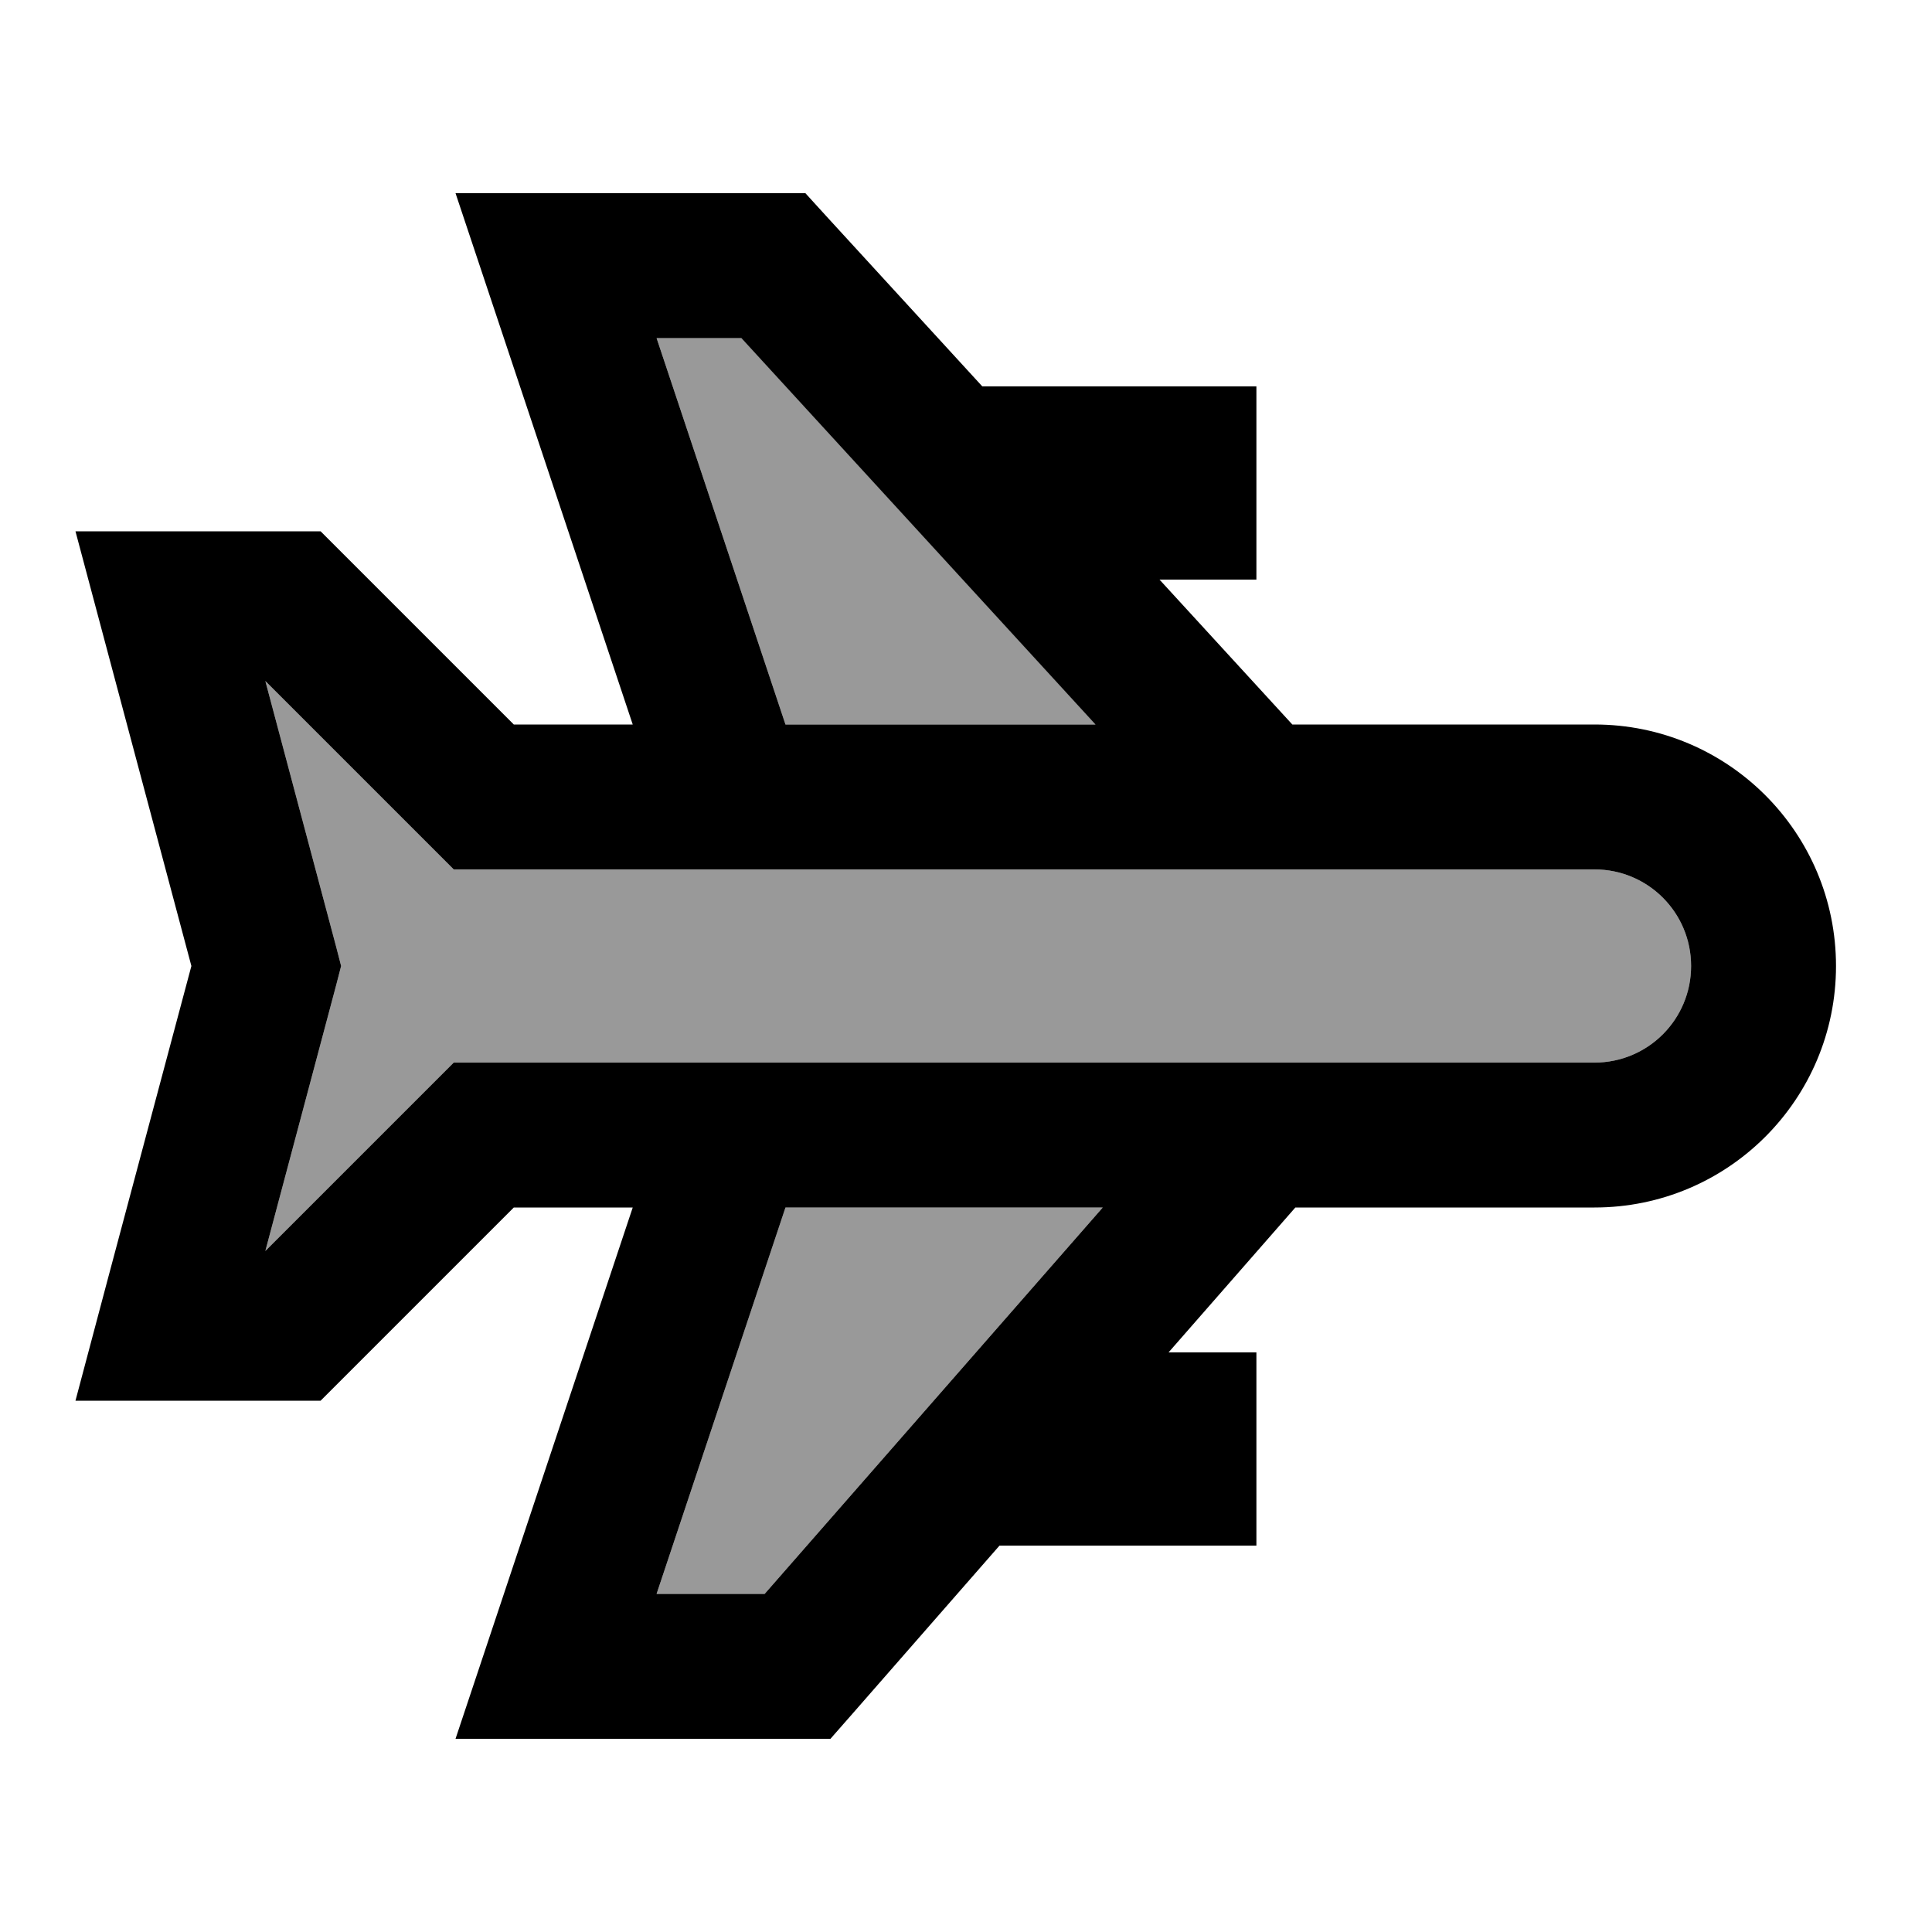
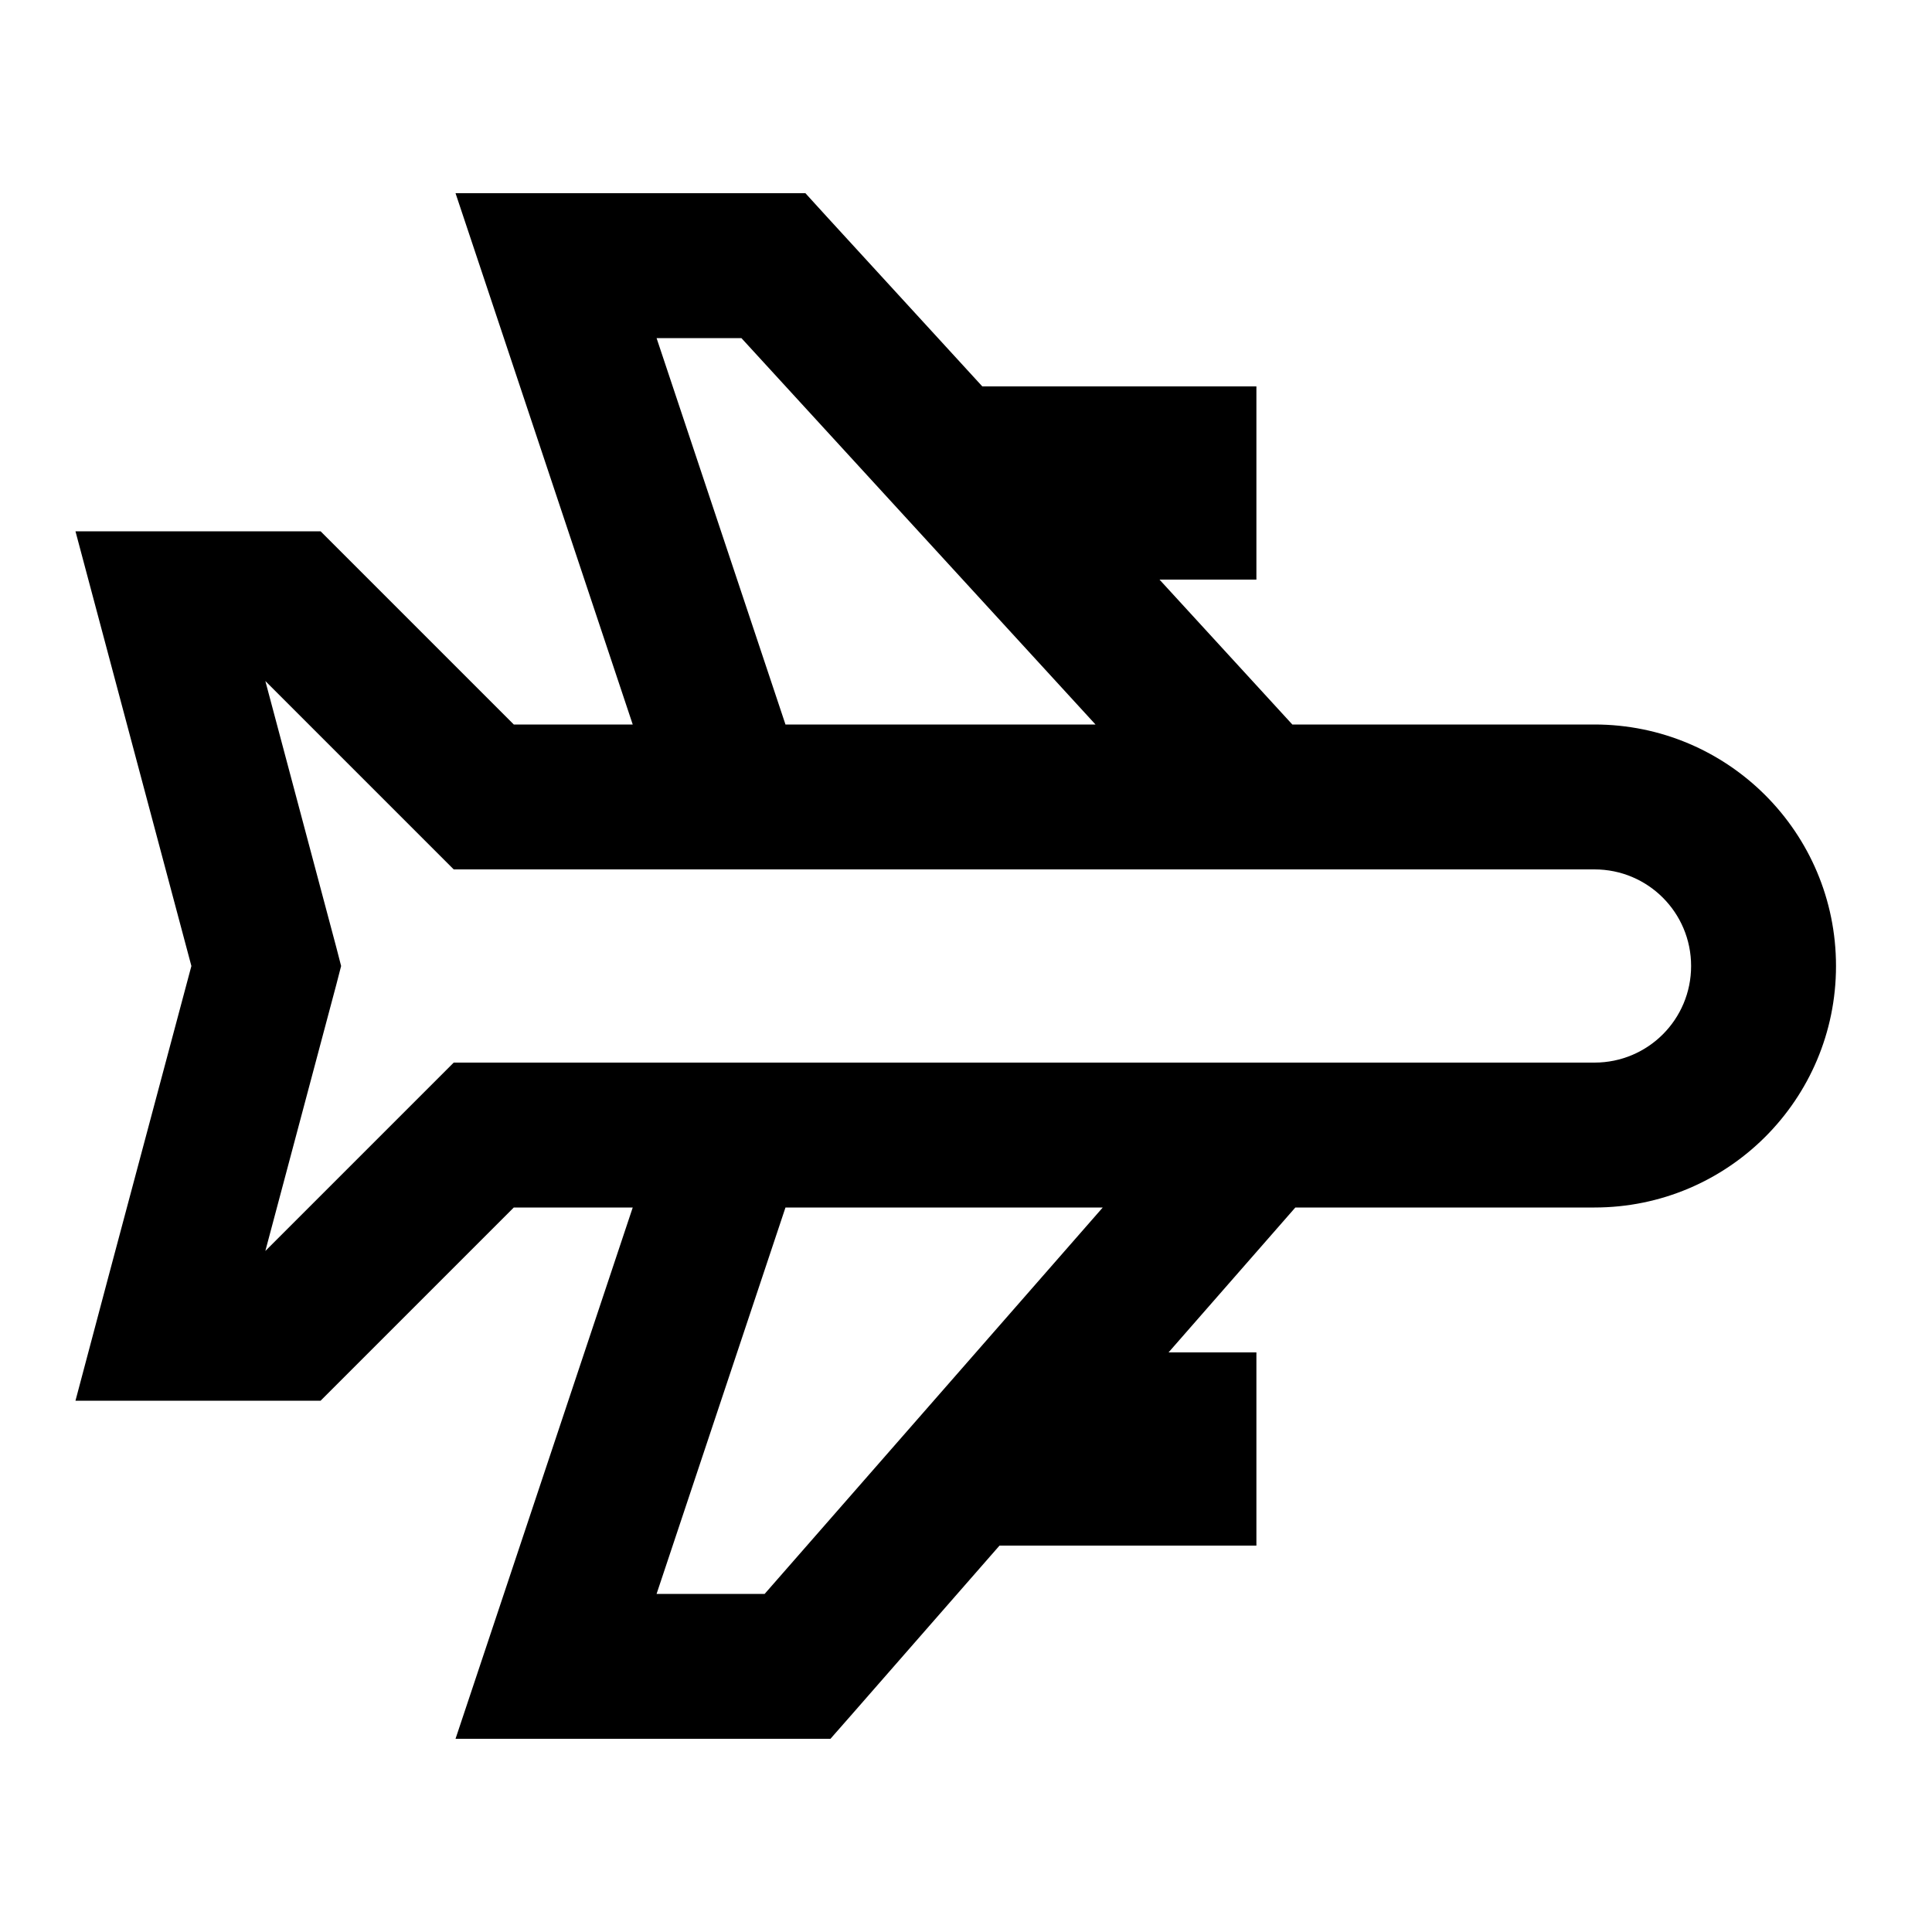
<svg xmlns="http://www.w3.org/2000/svg" viewBox="0 0 640 640">
-   <path opacity=".4" fill="currentColor" d="M87.9 225.6L111.4 313.8L113 320L111.4 326.2L87.9 414.4L143.3 359L150.3 352L528.2 352C545.9 352 560.2 337.7 560.2 320C560.2 302.3 545.9 288 528.2 288L150.3 288L143.3 281L87.9 225.6zM217.5 112L260.2 240L363 240L245.7 112L217.6 112zM217.5 528L253.3 528L365.3 400L260.2 400L217.5 528z" />
  <path fill="currentColor" d="M608.2 320C608.2 275.8 572.4 240 528.2 240L428.1 240L384.1 192L416.2 192L416.2 128L325.4 128L273.9 71.8L266.8 64L150.9 64C151.7 66.3 171.2 124.9 209.6 240L170.2 240L113.2 183L106.2 176L25 176C26.6 182.2 39.5 230.2 63.4 320C39.4 409.8 26.6 457.8 25 464L106.2 464L113.2 457L170.2 400L209.6 400C171.2 515.1 151.7 573.7 150.9 576L275.1 576L282.3 567.8L331.1 512L416.2 512L416.2 448L387.1 448L429.1 400L528.2 400C572.4 400 608.2 364.2 608.2 320zM528.2 288C545.9 288 560.2 302.3 560.2 320C560.2 337.7 545.9 352 528.2 352L150.3 352L143.3 359L87.9 414.4L111.4 326.2L113 320L111.4 313.8L87.9 225.6L143.3 281L150.3 288L528.2 288zM363 240L260.2 240L217.5 112L245.6 112L362.9 240zM260.2 400L365.3 400L253.3 528L217.5 528L260.2 400z" />
</svg>